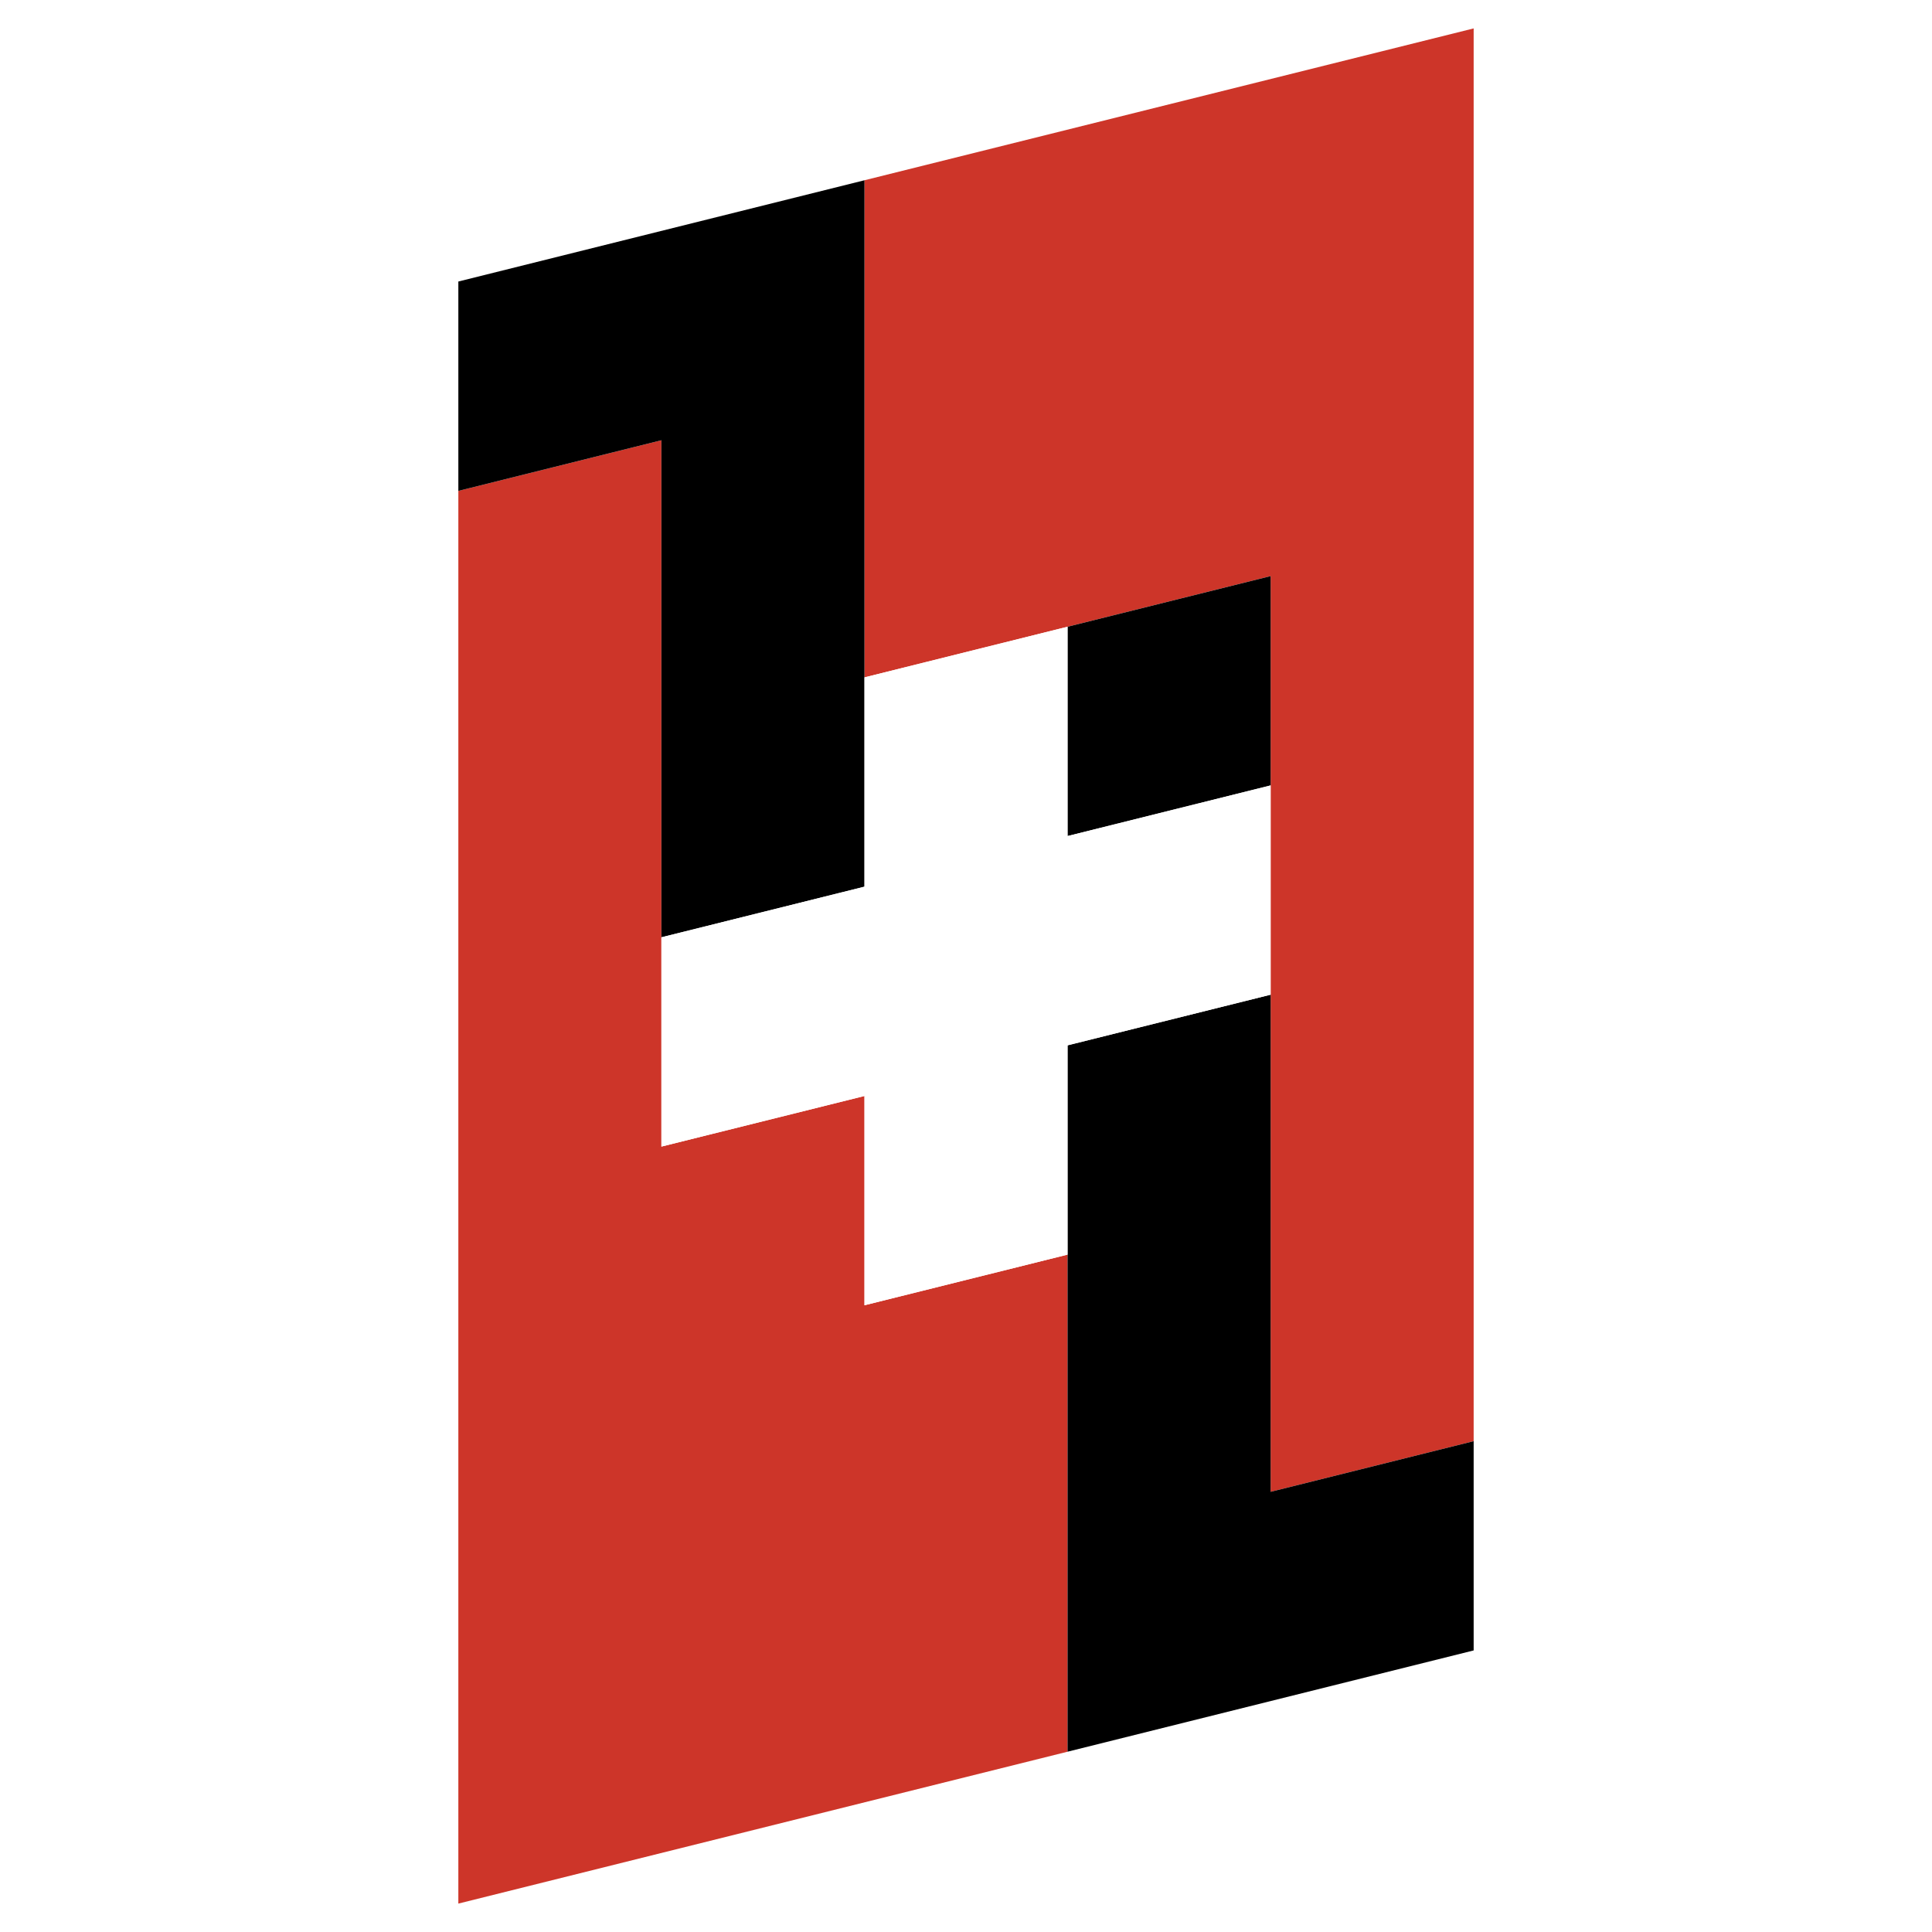
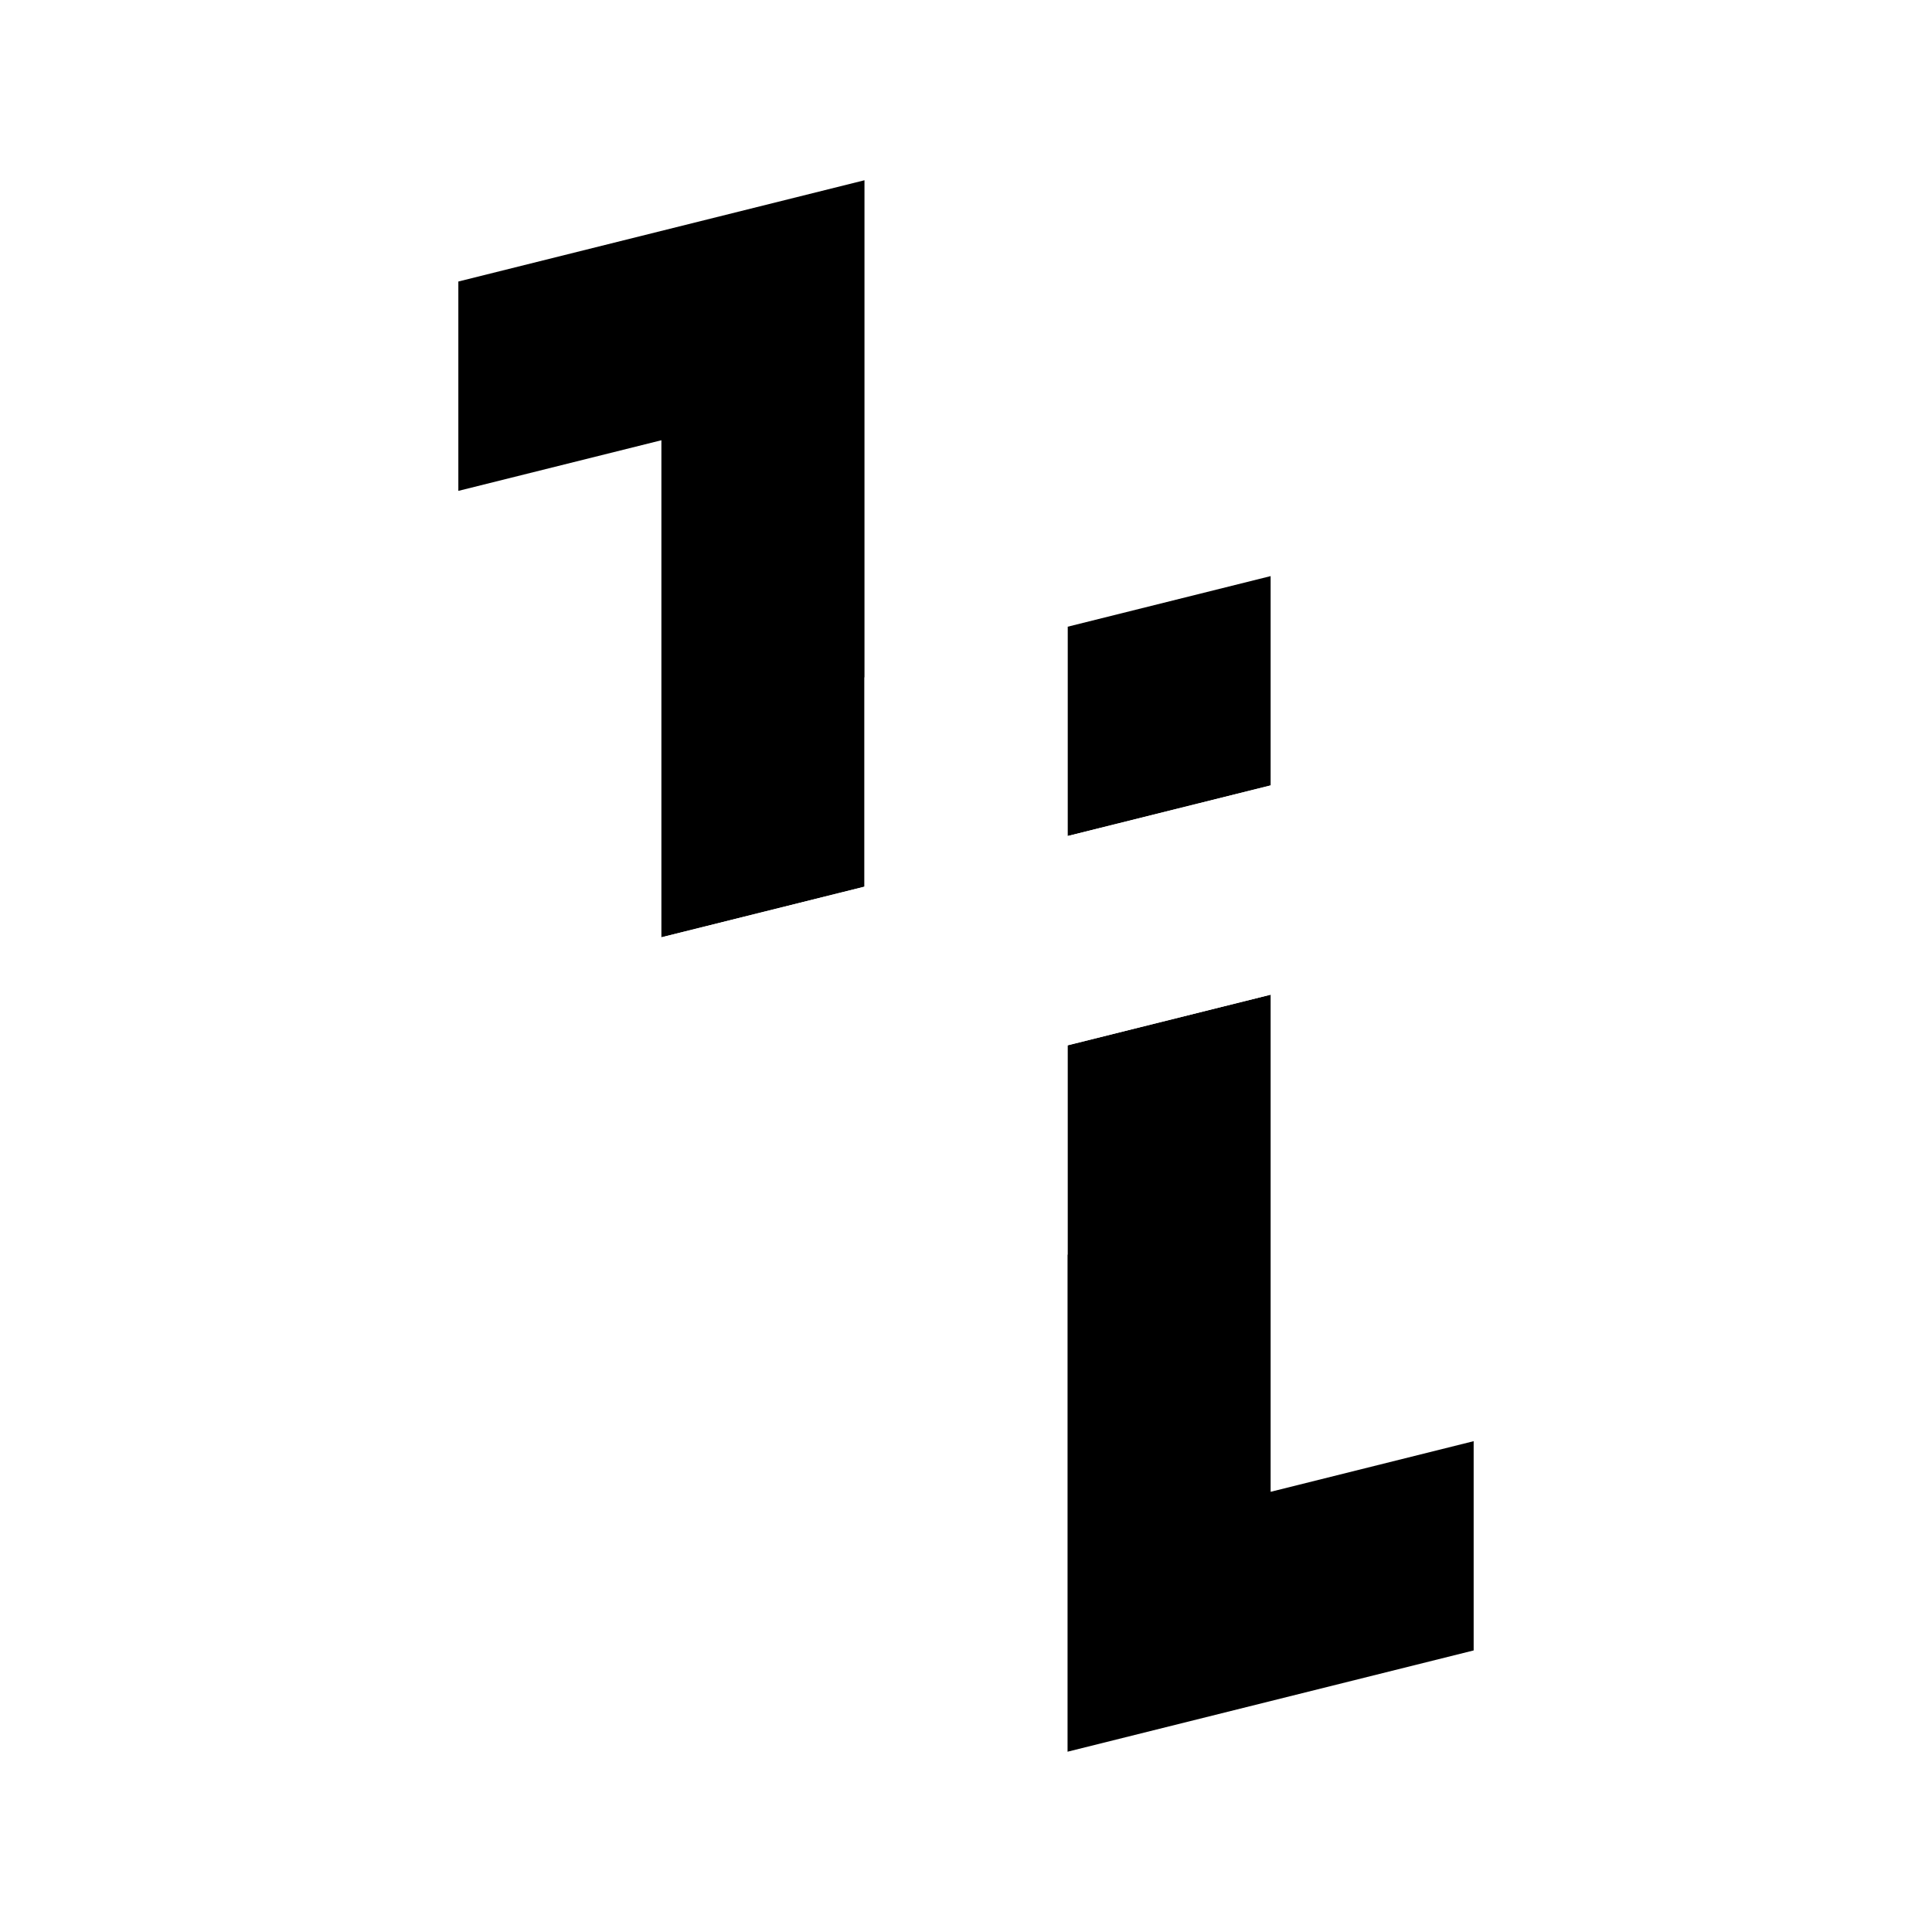
<svg xmlns="http://www.w3.org/2000/svg" width="2500" height="2500" viewBox="0 0 192.756 192.756">
  <g fill-rule="evenodd" clip-rule="evenodd">
    <path fill="#fff" d="M0 0h192.756v192.756H0V0z" />
-     <path fill="#cd3529" d="M106.51 174.768v-49.594l-20.261 5.053v-20.881l-20.261 5.05V43.923l-20.259 5.052v140.947l60.781-15.154zM86.249 17.984v49.598l40.522-10.104v91.36l20.256-5.051V2.834l-60.778 15.15z" />
    <path d="M65.988 93.515l20.261-5.052V17.984l-40.52 10.103v20.888l20.259-5.052v49.592zM147.027 143.787l-20.256 5.051V99.24l-20.261 5.053v70.475l40.517-10.104v-20.877zM106.51 83.412l20.261-5.052V57.478L106.51 62.53v20.882z" />
    <path fill="#fff" d="M106.51 62.53l-20.261 5.052v20.881l-20.261 5.052v20.881l20.261-5.05v20.881l20.261-5.053v-20.881l20.261-5.053V78.36l-20.261 5.052V62.53z" />
  </g>
</svg>